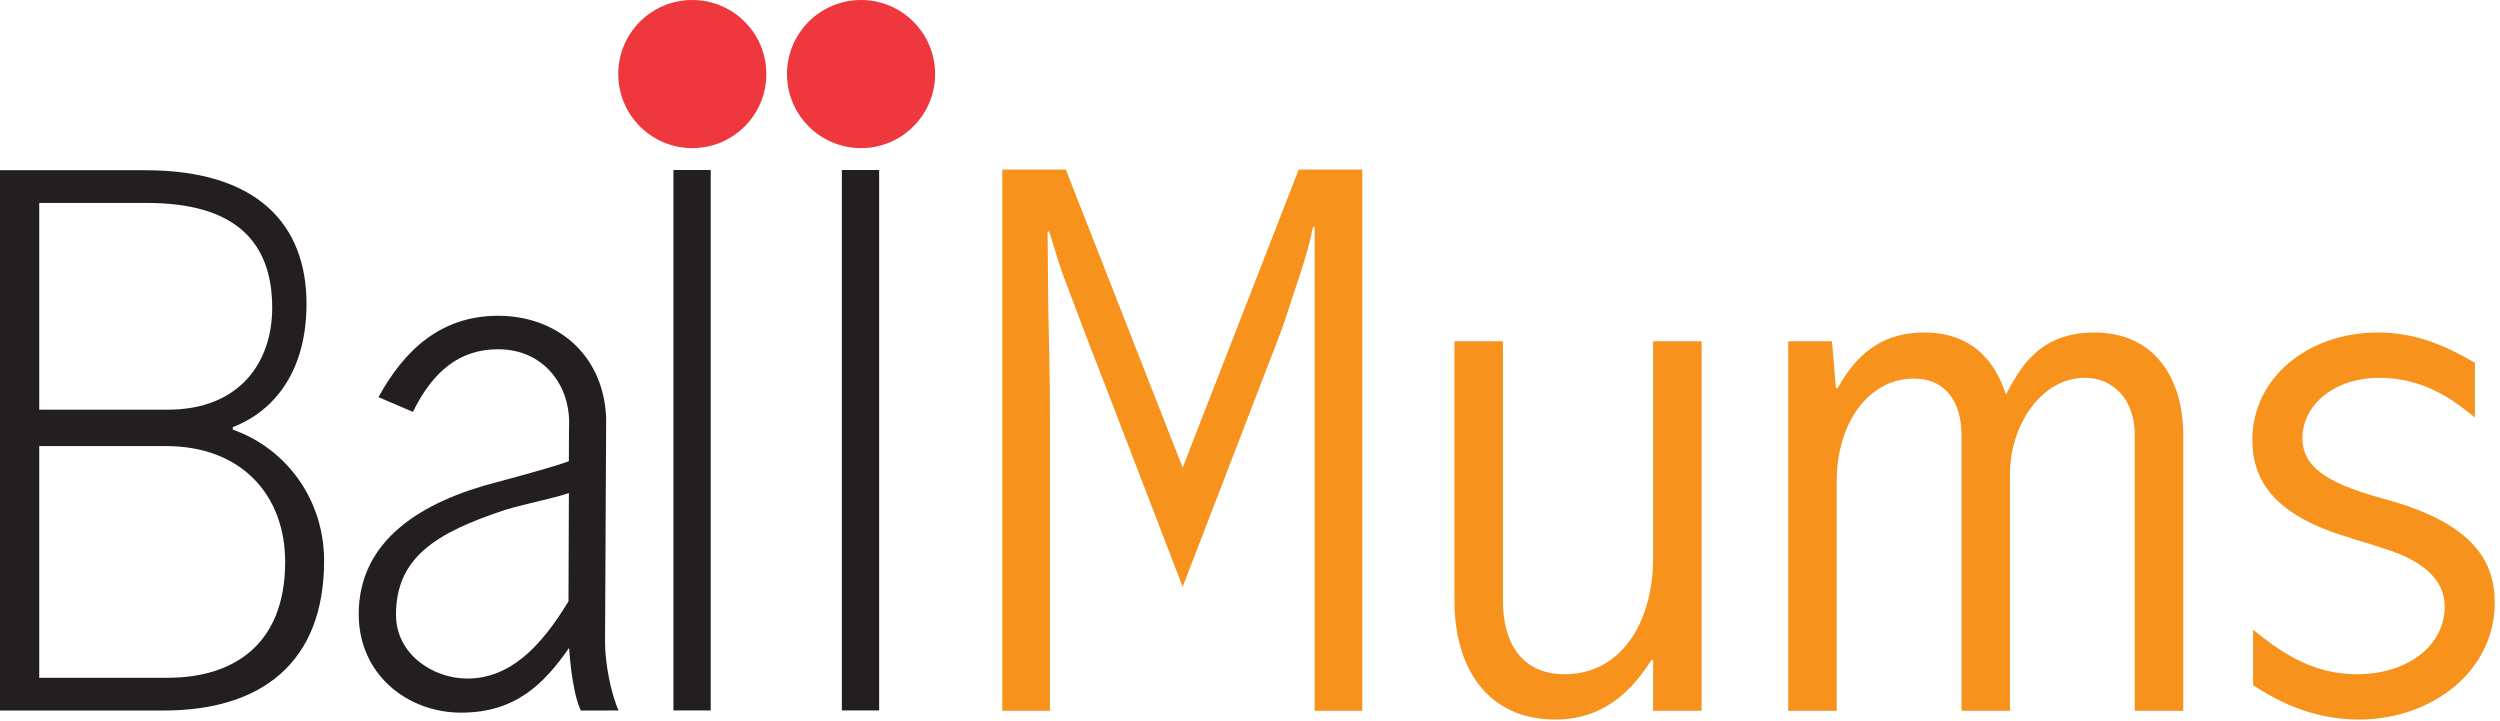
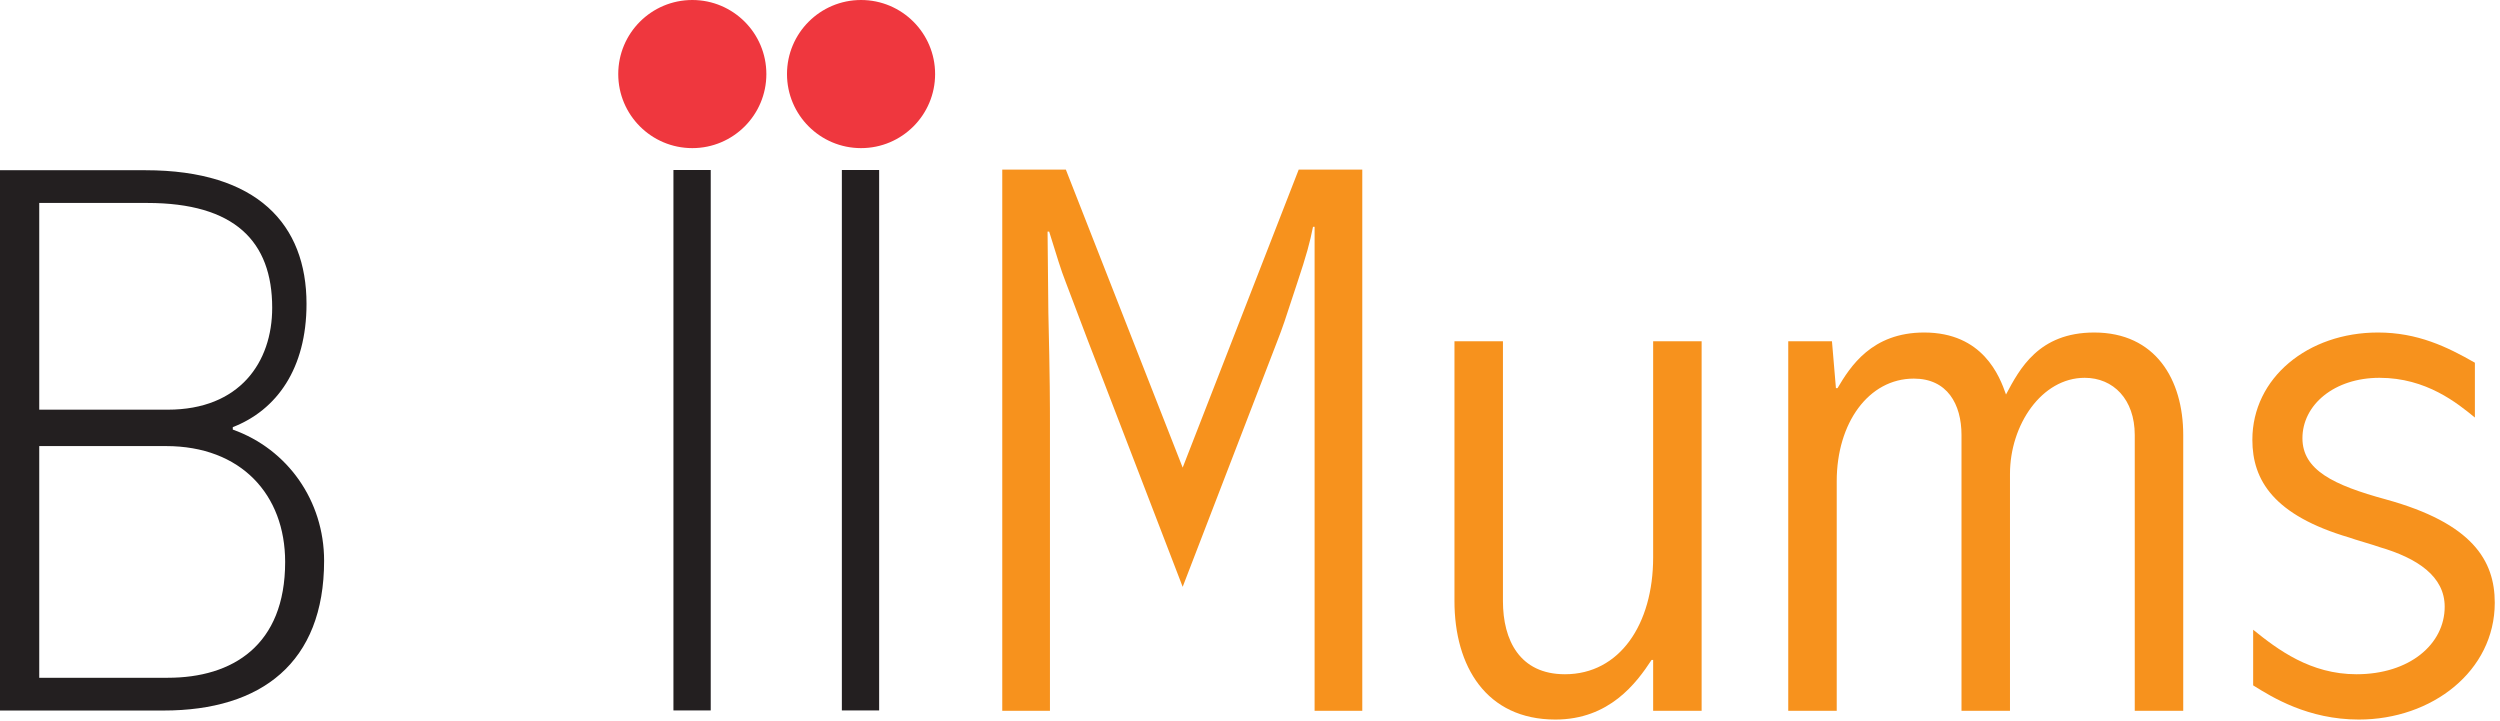
<svg xmlns="http://www.w3.org/2000/svg" width="100%" height="100%" viewBox="0 0 475 137" version="1.1" xml:space="preserve" style="fill-rule:evenodd;clip-rule:evenodd;stroke-linejoin:round;stroke-miterlimit:2;">
  <g transform="matrix(1,0,0,1,-84.425,-79.143)">
    <g>
      <path d="M91.881,117.705L91.881,156.982L116.294,156.982C129.972,156.982 136.142,147.964 136.142,137.625C136.142,124.977 128.994,117.705 112.399,117.705L91.881,117.705ZM91.881,163.898L91.881,207.919L116.306,207.919C128.606,207.919 138.604,201.775 138.604,185.916C138.604,173.123 130.222,163.898 115.973,163.898L91.881,163.898ZM142.663,136.878C142.663,149.18 136.995,157.055 128.653,160.301L128.653,160.764C139.075,164.475 146.005,174.29 146.005,185.686C146.005,205.059 134.09,214.143 115.514,214.143L84.425,214.143L84.425,111.486L112.044,111.486C133.39,111.486 142.663,121.838 142.663,136.878Z" style="fill:rgb(35,31,32);fill-rule:nonzero;" />
      <path d="M215.963,79.143C208.191,79.143 201.892,85.443 201.892,93.214C201.892,100.985 208.191,107.286 215.963,107.286C223.734,107.286 230.034,100.985 230.034,93.214C230.034,85.443 223.734,79.143 215.963,79.143Z" style="fill:rgb(239,55,62);fill-rule:nonzero;" />
      <path d="M248.025,79.143C240.254,79.143 233.954,85.443 233.954,93.214C233.954,100.985 240.254,107.286 248.025,107.286C255.797,107.286 262.096,100.985 262.096,93.214C262.096,85.443 255.797,79.143 248.025,79.143Z" style="fill:rgb(239,55,62);fill-rule:nonzero;" />
-       <path d="M192.506,166.762C192.506,162.906 192.556,159.256 192.556,159.256C192.556,152.365 187.751,145.503 179.061,145.503C171.793,145.503 166.714,149.615 162.876,157.397L156.332,154.602C161.195,145.74 168.112,139.139 179.077,139.139C189.831,139.139 199.013,146.104 199.596,158.445L199.384,201.143C199.384,205.531 200.628,211.156 201.945,214.134L194.777,214.147C193.003,210.406 192.558,202.246 192.558,202.246C187.853,208.976 182.448,214.546 172.056,214.546C161.821,214.546 152.581,207.28 152.581,195.848C152.581,181.703 164.628,174.406 178.845,170.746C184.753,169.156 190.628,167.531 192.506,166.762ZM192.438,193.394L192.513,172.819C189.378,173.906 185.003,174.656 180.433,176.012C167.128,180.406 159.664,185.111 159.664,195.972C159.664,203.405 166.647,208.068 173.199,208.068C181.253,208.068 187.128,202.156 192.438,193.394Z" style="fill:rgb(35,31,32);fill-rule:nonzero;" />
      <rect x="212.378" y="111.444" width="7.084" height="102.682" style="fill:rgb(35,31,32);fill-rule:nonzero;" />
      <rect x="244.378" y="111.444" width="7.084" height="102.682" style="fill:rgb(35,31,32);fill-rule:nonzero;" />
      <path d="M309.133,167.99L331.179,111.364L343.259,111.364L343.259,214.196L334.198,214.196L334.198,122.236L333.897,122.236C333.293,125.257 332.688,127.521 330.877,132.958C328.461,140.356 328.159,141.263 327.102,143.98L309.133,190.641L294.032,151.38C292.069,146.396 290.71,142.772 286.936,132.807C285.878,130.089 285.426,128.428 283.765,123.143L283.462,123.143C283.462,125.559 283.613,136.279 283.613,138.545C283.915,151.078 283.915,156.212 283.915,159.987L283.915,214.196L274.855,214.196L274.855,111.364L286.936,111.364L309.133,167.99Z" style="fill:rgb(247,146,29);fill-rule:nonzero;" />
      <path d="M407.734,143.98L407.734,214.196L398.523,214.196L398.523,204.532L398.222,204.532C395.353,208.911 390.218,215.857 379.95,215.857C366.813,215.857 360.773,205.74 360.773,193.358L360.773,143.98L369.984,143.98L369.984,193.358C369.984,200.757 373.155,207.25 381.763,207.25C392.182,207.25 398.523,197.737 398.523,185.053L398.523,143.98L407.734,143.98Z" style="fill:rgb(247,146,29);fill-rule:nonzero;" />
      <path d="M499.239,214.196L490.028,214.196L490.028,161.799C490.028,155.004 485.951,150.927 480.516,150.927C472.361,150.927 466.321,159.836 466.321,169.198L466.321,214.196L457.11,214.196L457.11,161.799C457.11,155.91 454.392,151.078 448.05,151.078C439.443,151.078 433.403,159.534 433.403,170.557L433.403,214.196L424.192,214.196L424.192,143.98L432.497,143.98L433.252,152.89L433.554,152.89C435.97,148.813 440.047,142.32 450.013,142.32C461.188,142.32 464.358,150.625 465.566,154.098C468.134,149.266 471.757,142.32 482.327,142.32C493.954,142.32 499.239,151.229 499.239,161.799L499.239,214.196Z" style="fill:rgb(247,146,29);fill-rule:nonzero;" />
      <path d="M554.654,158.477C551.332,155.759 545.443,150.927 536.534,150.927C527.927,150.927 521.888,156.061 521.888,162.403C521.888,168.443 527.776,171.313 537.742,174.03C554.201,178.561 558.43,185.657 558.43,193.66C558.43,206.646 546.5,215.857 532.608,215.857C522.943,215.857 516.149,211.629 512.525,209.364L512.525,198.794C517.206,202.569 523.396,207.25 532.155,207.25C542.272,207.25 548.916,201.512 548.916,194.415C548.916,188.677 543.782,185.204 536.534,183.09C535.779,182.788 531.551,181.58 530.796,181.278C516.451,177.05 512.374,170.406 512.374,162.705C512.374,150.927 522.943,142.32 536.232,142.32C543.782,142.32 549.369,145.038 554.654,148.058L554.654,158.477Z" style="fill:rgb(247,146,29);fill-rule:nonzero;" />
    </g>
  </g>
</svg>